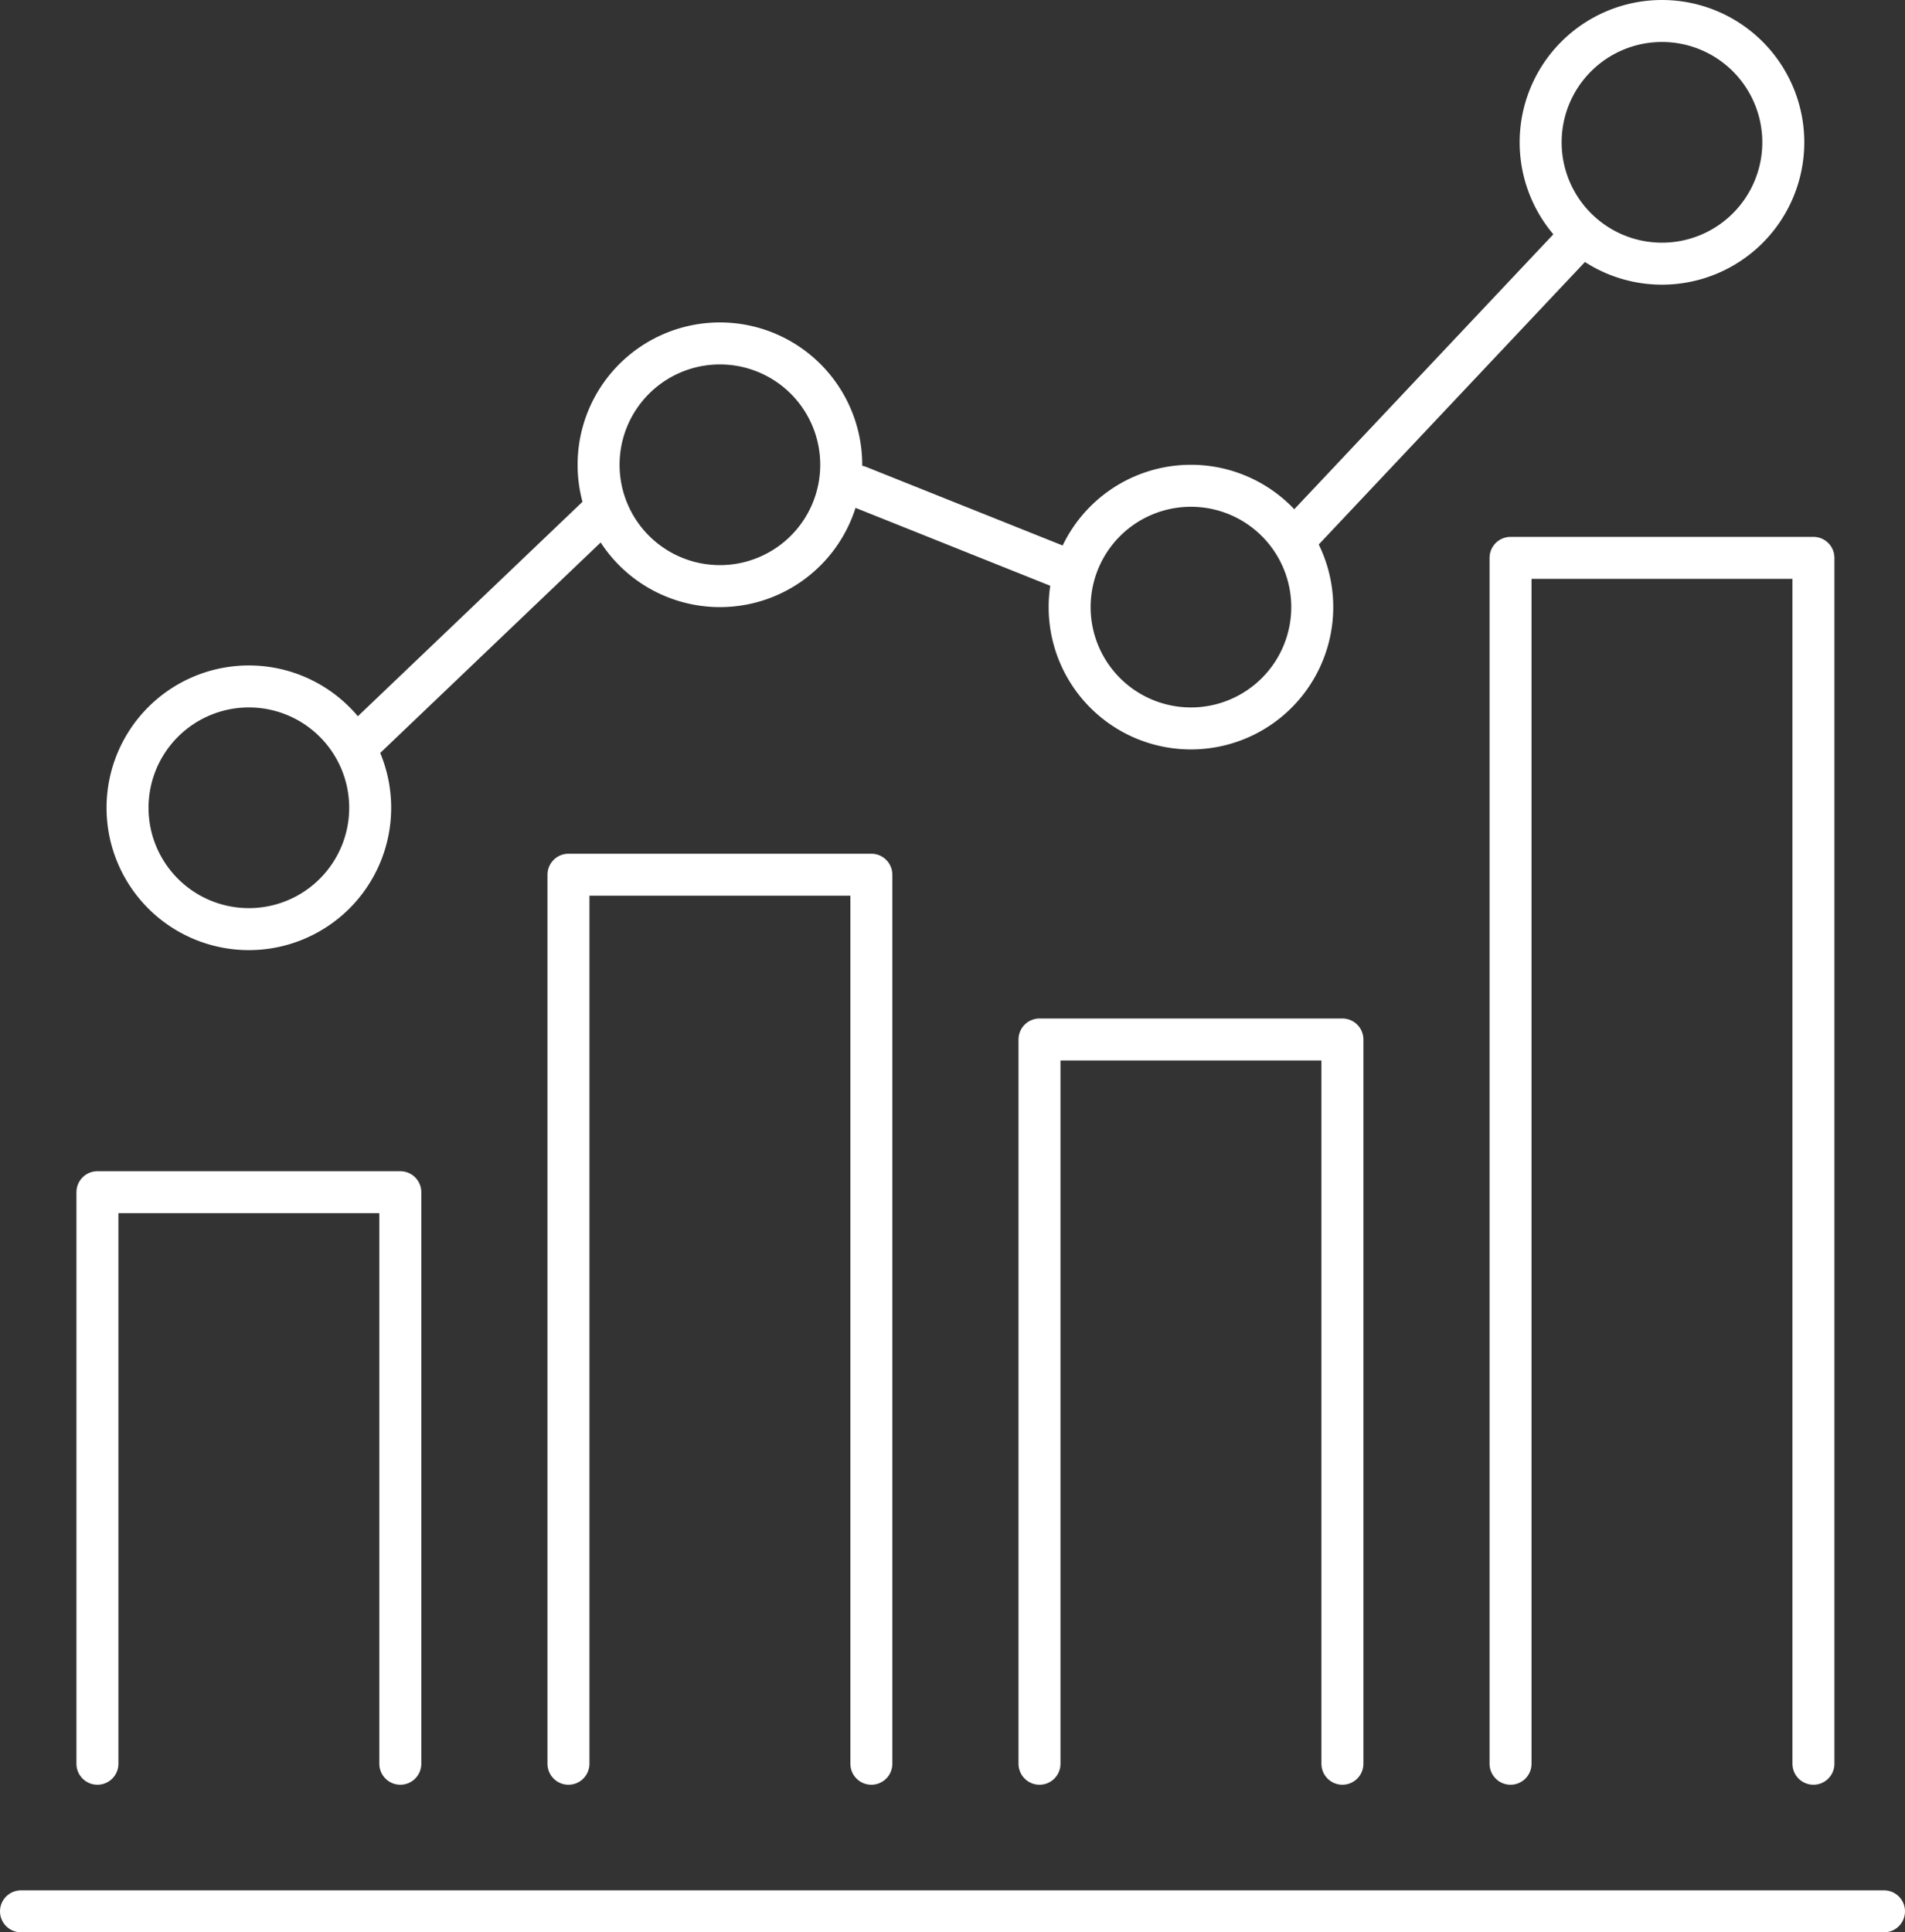
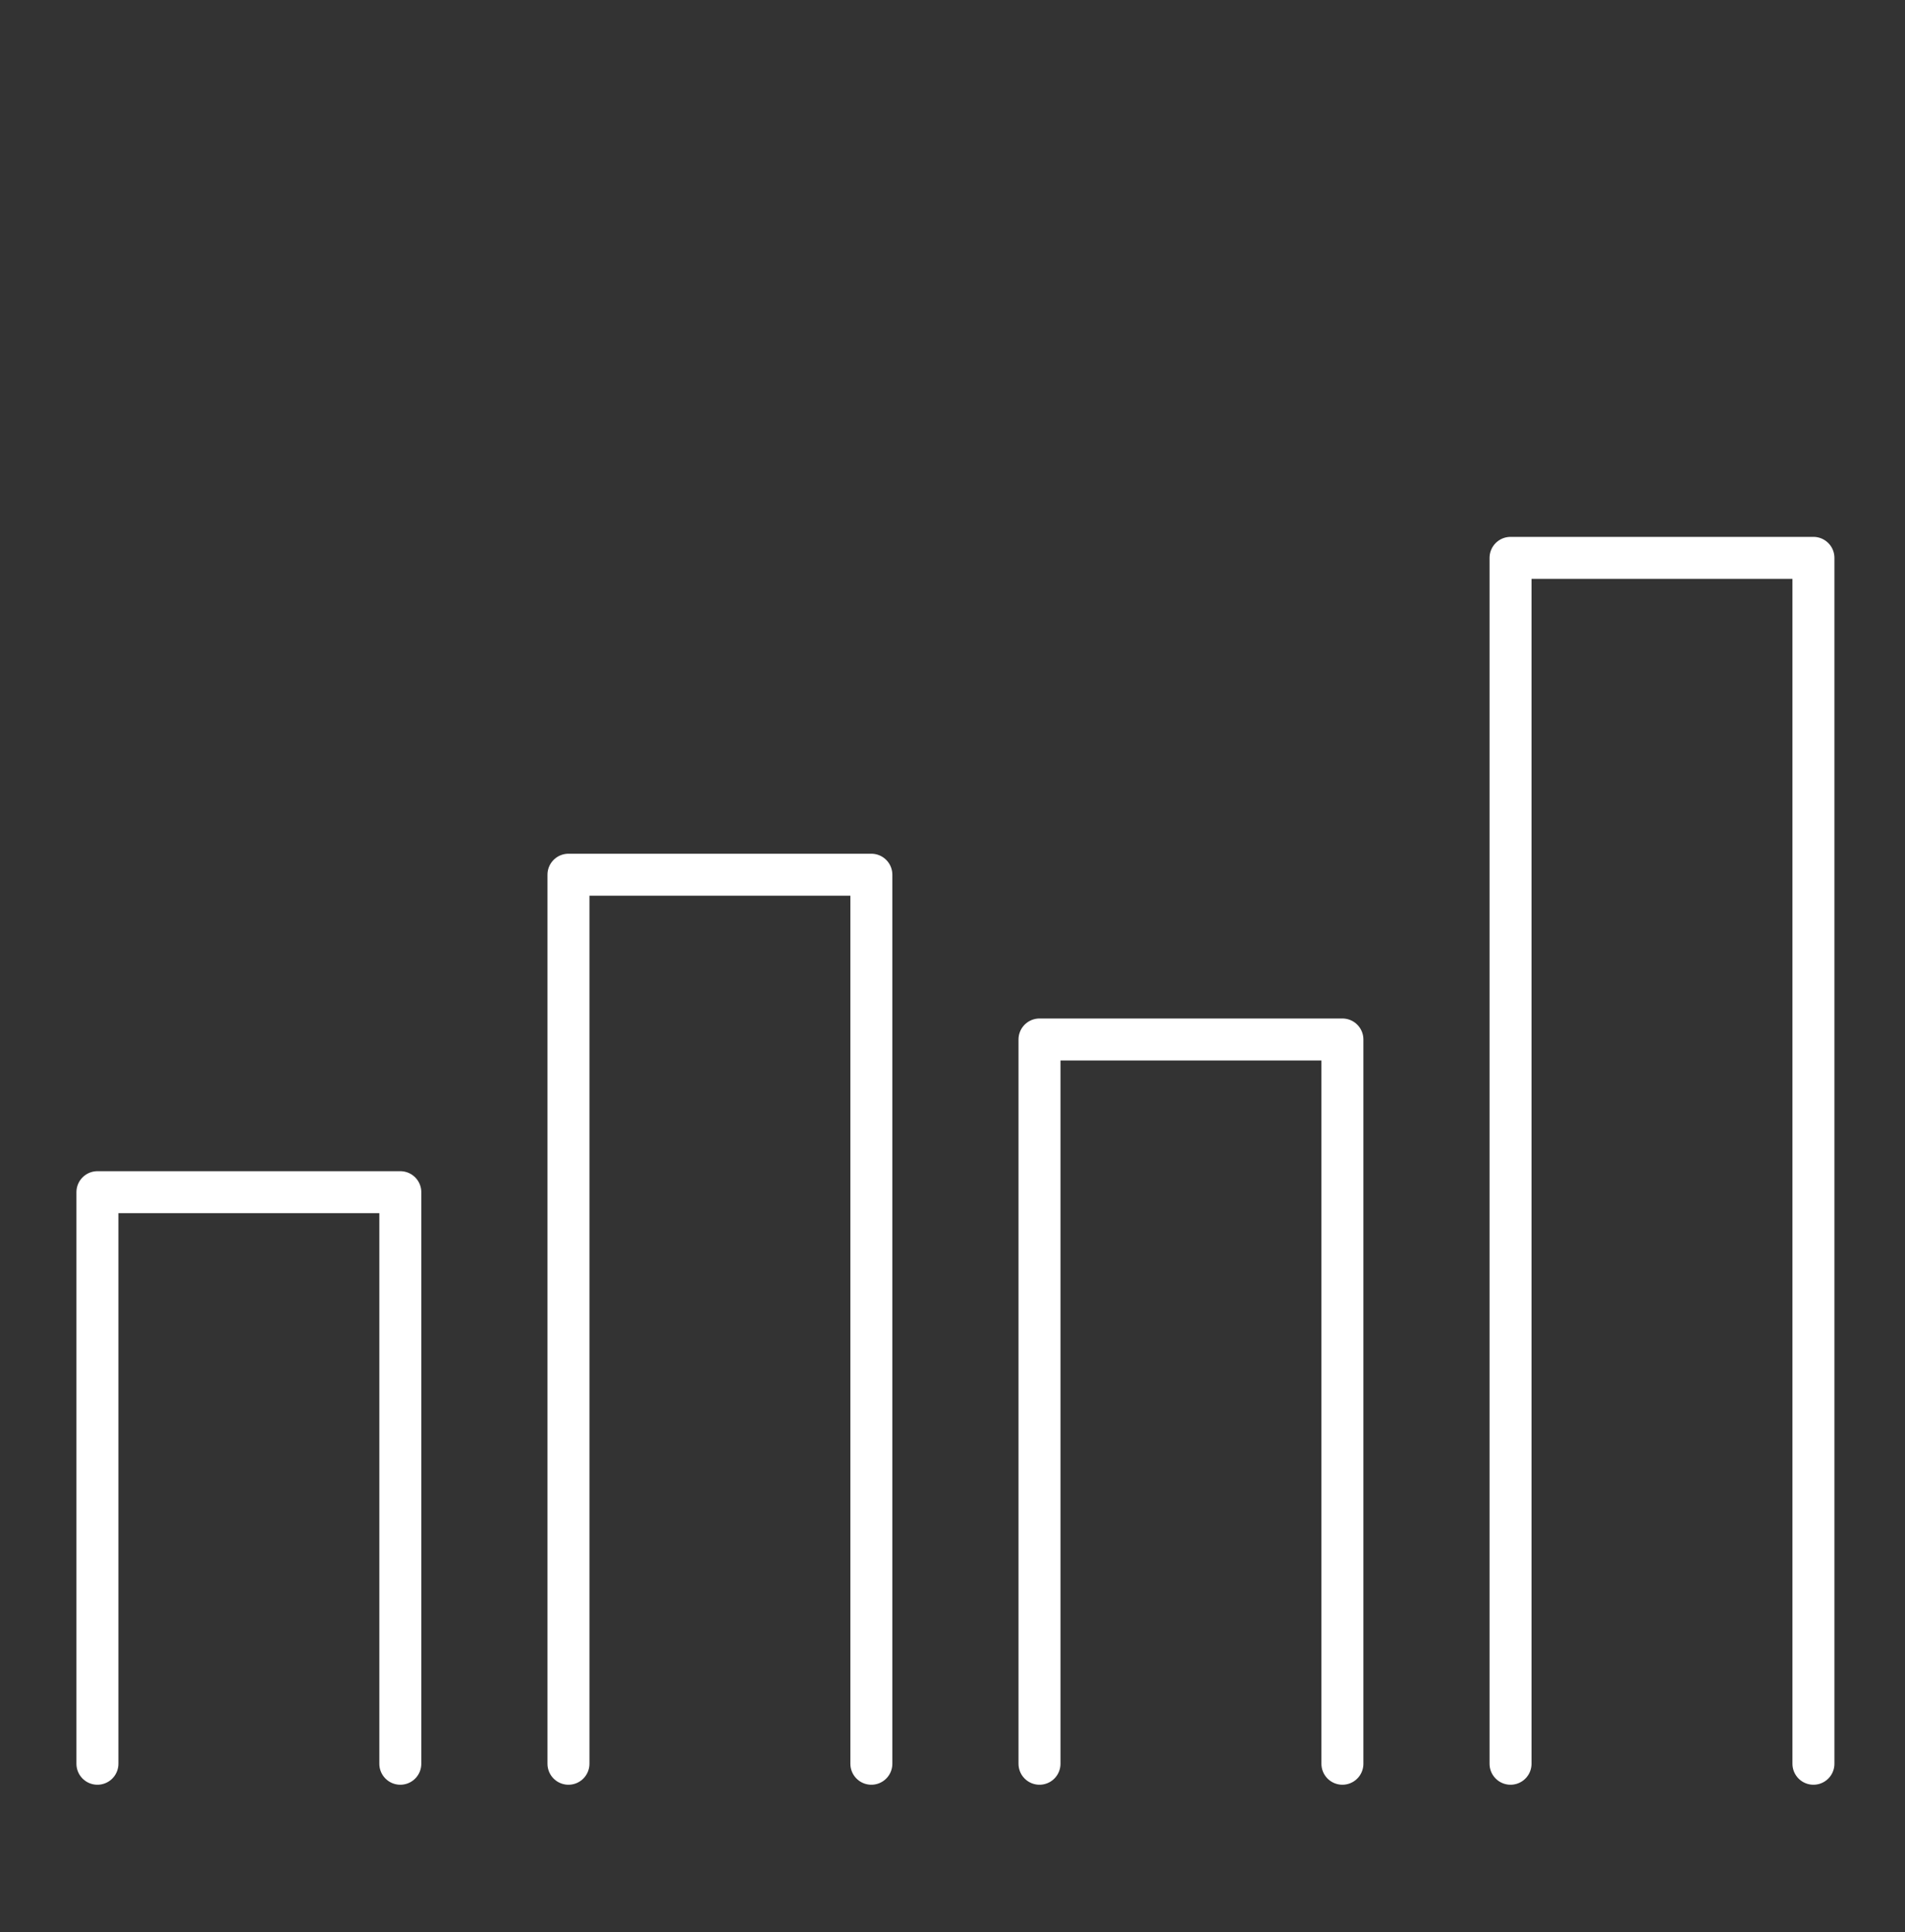
<svg xmlns="http://www.w3.org/2000/svg" id="Group_1001" data-name="Group 1001" width="181.502" height="184.074" viewBox="0 0 181.502 184.074">
  <rect x="0" y="0" width="181.502" height="184.074" fill="#333333" stroke="none" />
  <defs>
    <clipPath id="clip-path">
-       <rect id="Rectangle_677" data-name="Rectangle 677" width="181.502" height="184.074" fill="none" stroke="#fff" stroke-width="4" />
-     </clipPath>
+       </clipPath>
  </defs>
  <path id="Path_268" data-name="Path 268" d="M143.919,168.015V53.143h28.859V168.015" fill="none" stroke="#fff" stroke-linecap="round" stroke-linejoin="round" stroke-width="4" />
  <path id="Path_269" data-name="Path 269" d="M99.04,168.015V99.022H127.9v68.993" fill="none" stroke="#fff" stroke-linecap="round" stroke-linejoin="round" stroke-width="4" />
  <path id="Path_270" data-name="Path 270" d="M54.161,168.015V83.326H83.02v84.689" fill="none" stroke="#fff" stroke-linecap="round" stroke-linejoin="round" stroke-width="4" />
  <path id="Path_271" data-name="Path 271" d="M9.282,168.015V113.568H38.141v54.447" fill="none" stroke="#fff" stroke-linecap="round" stroke-linejoin="round" stroke-width="4" />
  <g id="Group_1000" data-name="Group 1000">
    <g id="Group_999" data-name="Group 999" clip-path="url(#clip-path)">
      <path id="Path_272" data-name="Path 272" d="M35.27,76.949A11.559,11.559,0,1,1,23.712,65.391,11.558,11.558,0,0,1,35.27,76.949Z" fill="none" stroke="#fff" stroke-linecap="round" stroke-linejoin="round" stroke-width="4" />
      <path id="Path_273" data-name="Path 273" d="M80.149,44.274A11.559,11.559,0,1,1,68.591,32.716,11.558,11.558,0,0,1,80.149,44.274Z" fill="none" stroke="#fff" stroke-linecap="round" stroke-linejoin="round" stroke-width="4" />
      <path id="Path_274" data-name="Path 274" d="M125.027,57.833a11.558,11.558,0,1,1-11.558-11.558A11.558,11.558,0,0,1,125.027,57.833Z" fill="none" stroke="#fff" stroke-linecap="round" stroke-linejoin="round" stroke-width="4" />
      <path id="Path_275" data-name="Path 275" d="M169.906,13.558A11.559,11.559,0,1,1,158.348,2,11.558,11.558,0,0,1,169.906,13.558Z" fill="none" stroke="#fff" stroke-linecap="round" stroke-linejoin="round" stroke-width="4" />
      <line id="Line_5" data-name="Line 5" y1="21" x2="22" transform="translate(34.785 49.337)" fill="none" stroke="#fff" stroke-linecap="round" stroke-linejoin="round" stroke-width="4" />
      <line id="Line_6" data-name="Line 6" x2="20" y2="8" transform="translate(81.785 46.337)" fill="none" stroke="#fff" stroke-linecap="round" stroke-linejoin="round" stroke-width="4" />
      <line id="Line_7" data-name="Line 7" y1="28.28" x2="26.655" transform="translate(123.585 22.857)" fill="none" stroke="#fff" stroke-linecap="round" stroke-linejoin="round" stroke-width="4" />
-       <line id="Line_8" data-name="Line 8" x2="177.502" transform="translate(2 182.074)" fill="none" stroke="#fff" stroke-linecap="round" stroke-linejoin="round" stroke-width="4" />
    </g>
  </g>
</svg>